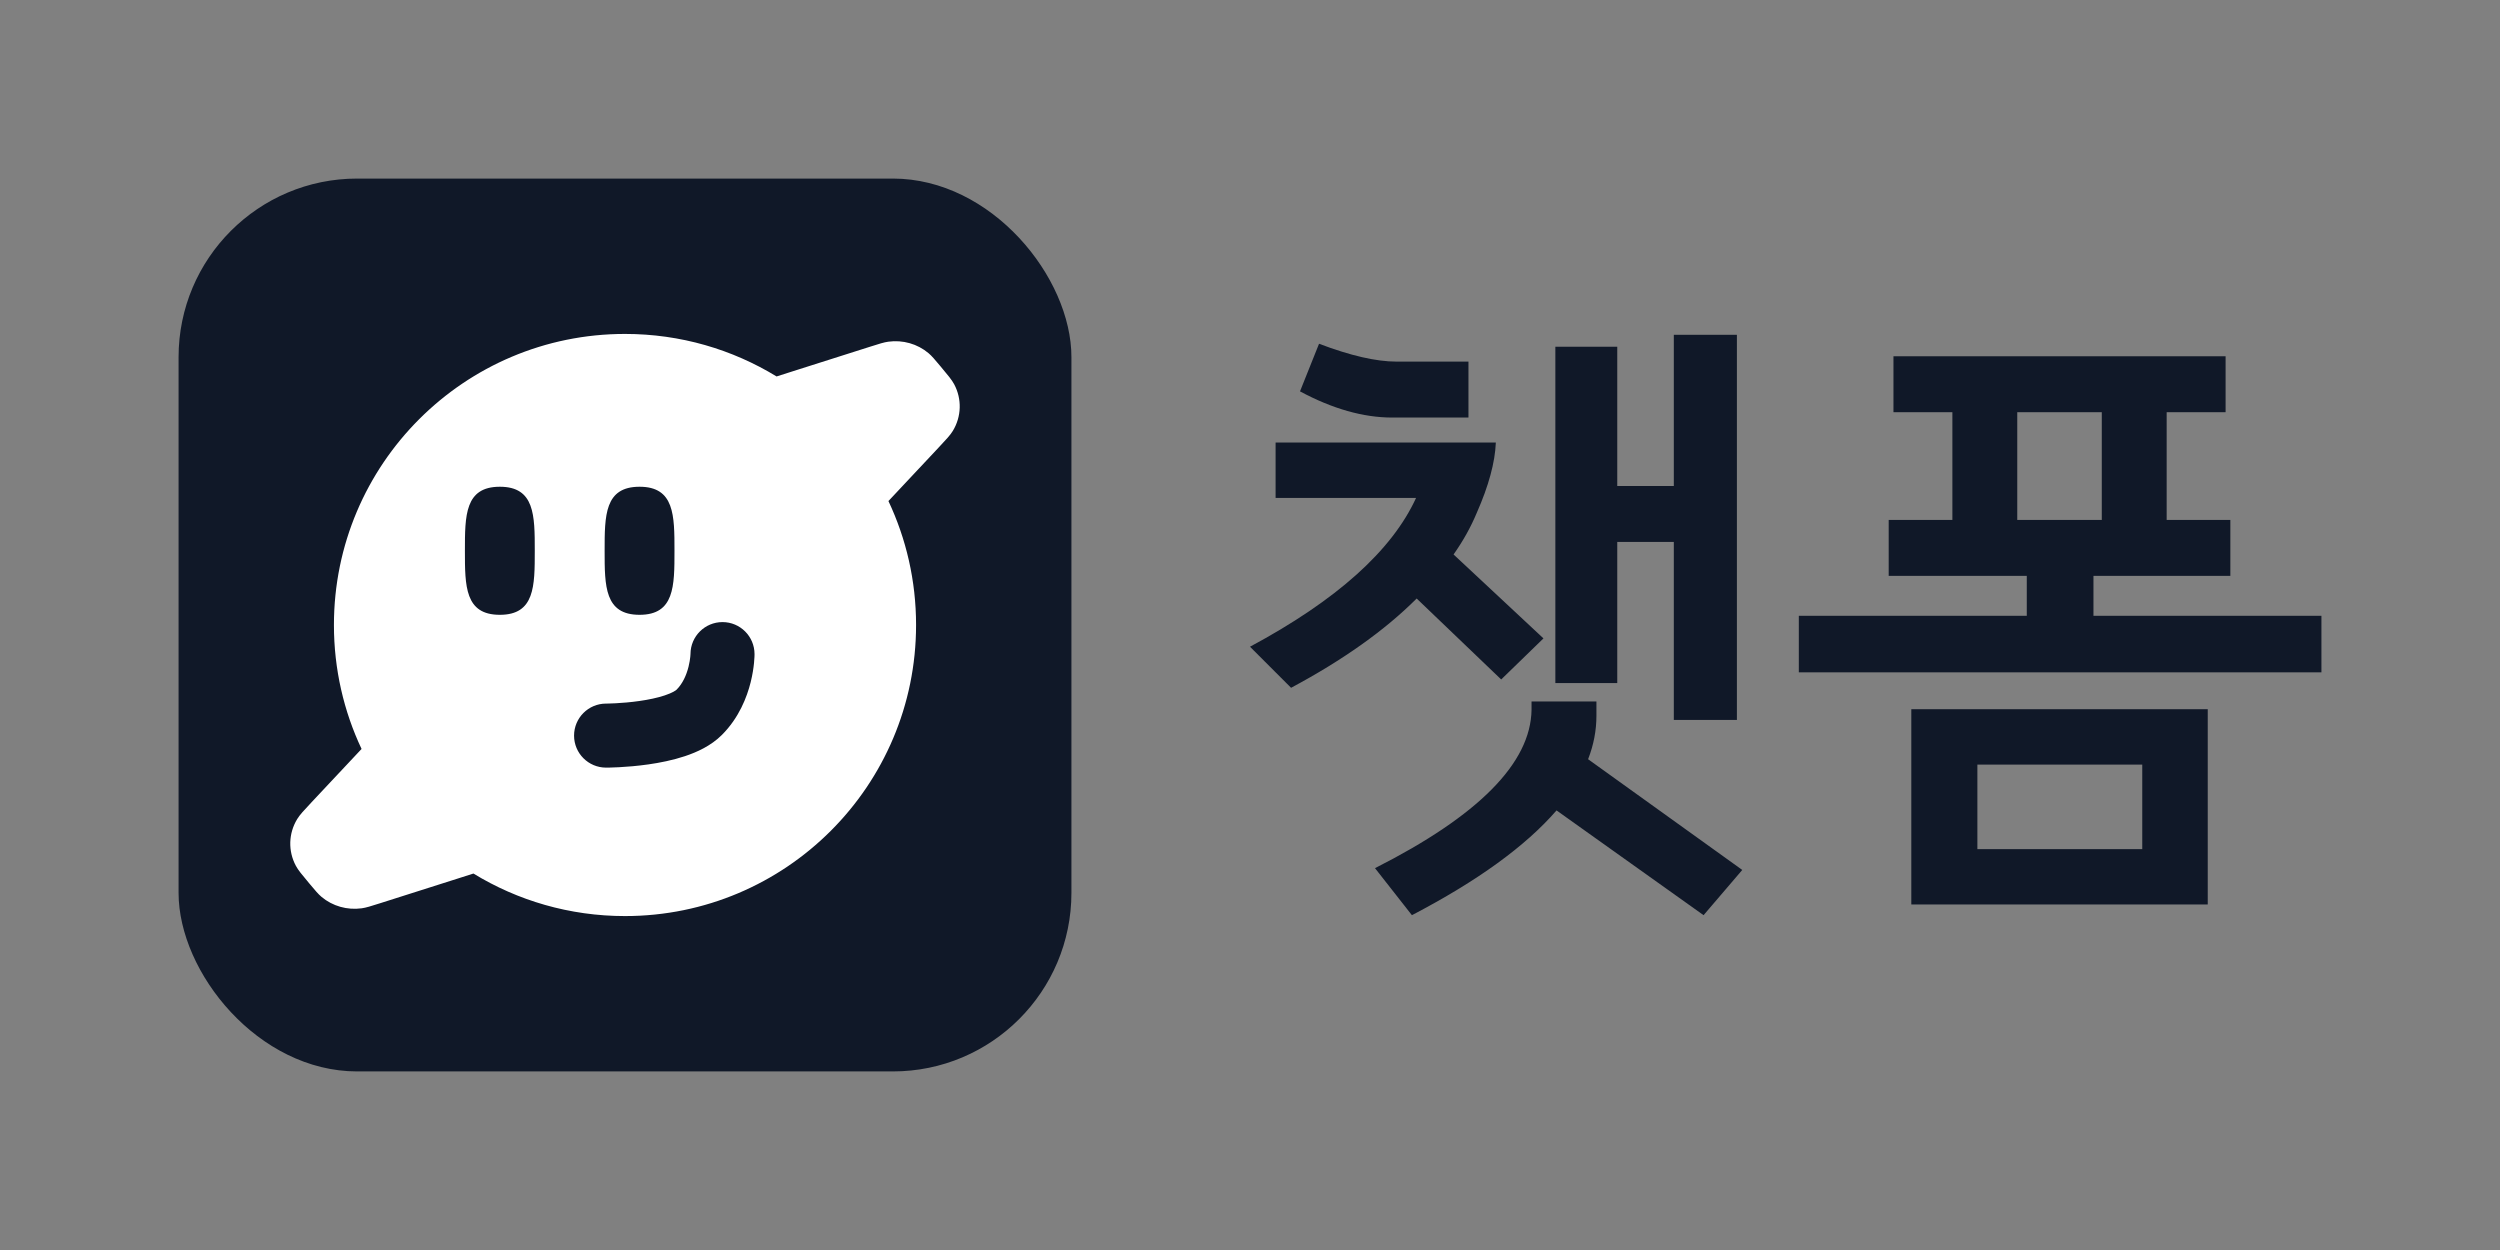
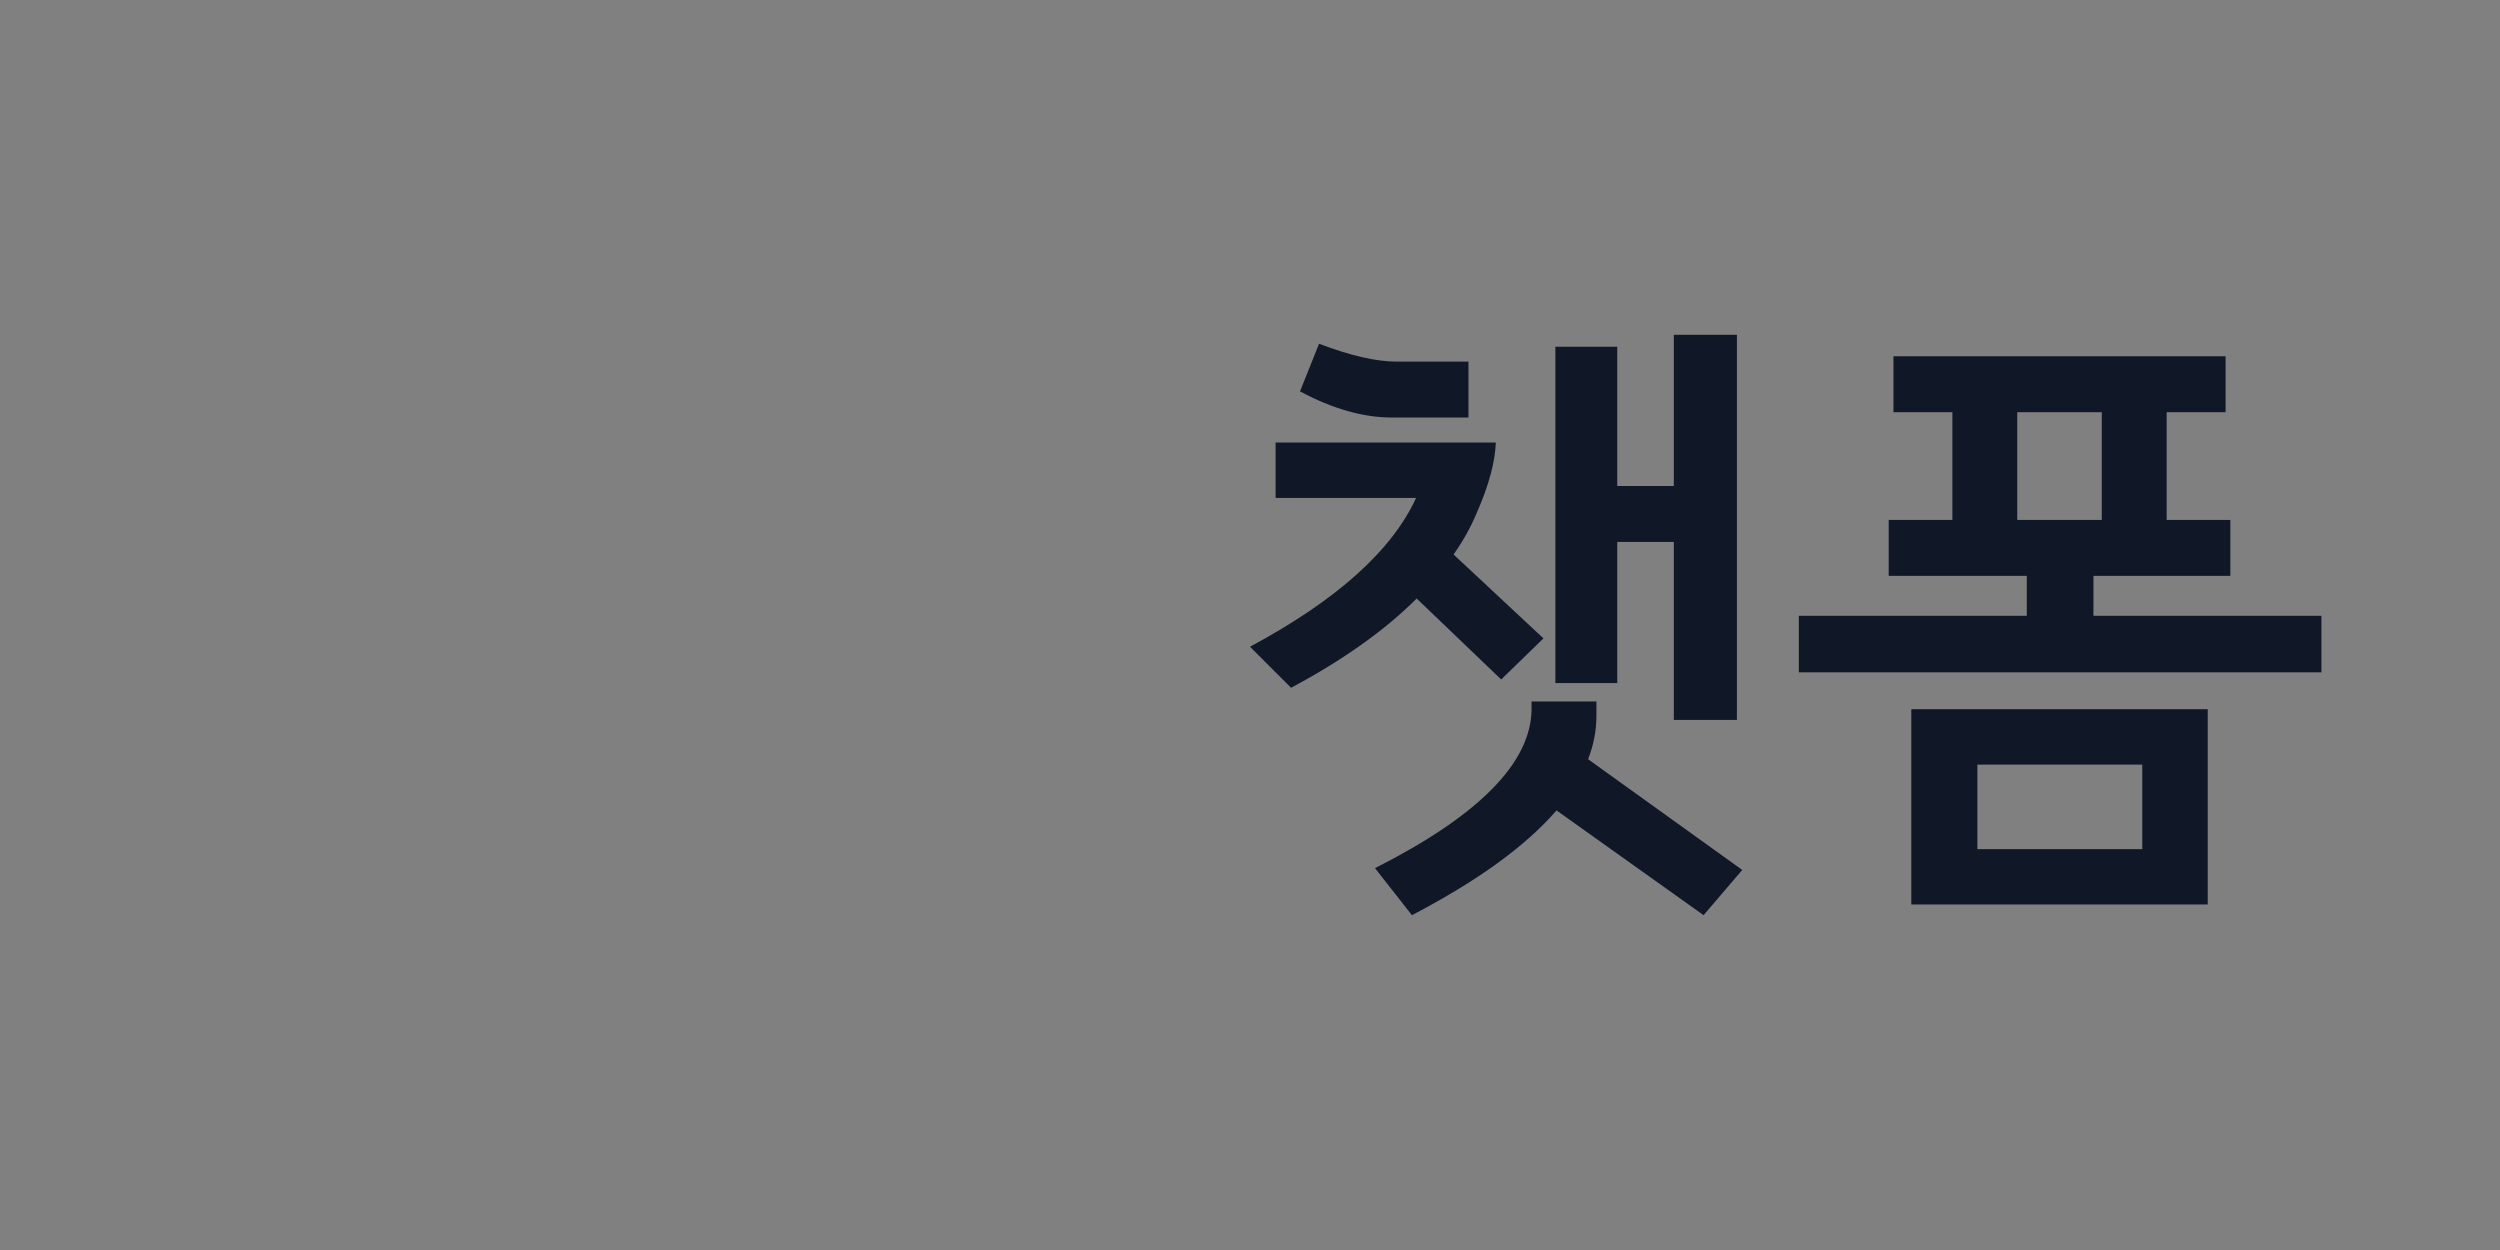
<svg xmlns="http://www.w3.org/2000/svg" width="2800" height="1400" viewBox="0 0 2800 1400" fill="none">
  <rect x="0" y="0" width="2800" height="1400" fill="#808080" stroke="none" />
  <path fill-rule="evenodd" clip-rule="evenodd" d="M1559.33 467.667H1644.67V405H1564C1541.33 405 1512.44 398.333 1477.33 385L1456 438.333C1492.44 457.889 1526.89 467.667 1559.33 467.667ZM1728.67 715L1628 621C1638.67 605.889 1647.33 590.333 1654 574.333C1667.33 544.111 1674.44 517.889 1675.33 495.667H1428.67V557.667H1586C1558.89 616.778 1496.89 672.333 1400 724.333L1446 770.333C1504.22 739.222 1551.11 705.889 1586.67 670.333L1681.33 761L1728.67 715ZM1874.67 544.333H1811.33V388.333H1742V765H1811.33V607H1874.67V806.333H1945.33V375H1874.67V544.333ZM1951.33 974.333L1778.67 850.333C1784.89 834.333 1788 818.111 1788 801.667V785.667H1715.33V795C1714.44 854.556 1656 913.667 1540 972.333L1581.33 1025C1654.67 986.778 1708.67 947.667 1743.33 907.667L1908 1025L1951.33 974.333ZM2354 461.667H2259.33V582.333H2354V461.667ZM2120.67 461.667H2186.67V582.333H2115.33V645H2270V689.667H2014.67V753H2600V689.667H2344.67V645H2498V582.333H2426.67V461.667H2492.67V399H2120.67V461.667ZM2214.67 1013H2140.67V794.333H2214.67H2399.33H2472.67V1013H2399.33H2214.67ZM2214.67 951H2399.33V856.333H2214.67V951Z" fill="#101828" />
-   <rect x="200" y="200" width="1000" height="1000" rx="200" fill="#101828" />
-   <path fill-rule="evenodd" clip-rule="evenodd" d="M700 1026C880.044 1026 1026 880.045 1026 700C1026 650.353 1014.9 603.298 995.051 561.181L1051.09 501.429C1059.85 492.095 1064.23 487.429 1067.14 482.655C1076.91 466.629 1077.49 446.894 1068.67 430.363C1066.04 425.439 1061.94 420.543 1053.75 410.752L1053.75 410.75L1053.75 410.748L1053.75 410.746C1047 402.681 1043.62 398.648 1039.92 395.532C1027.55 385.121 1011.08 380.438 994.824 382.714C989.959 383.395 984.854 385.017 974.644 388.263L887.976 415.811C881.348 417.918 875.295 419.841 869.766 421.637C820.319 391.416 762.193 374 700 374C519.955 374 374 519.955 374 700C374 749.647 385.098 796.702 404.948 838.819L348.904 898.571C340.15 907.905 335.773 912.572 332.861 917.345C323.086 933.371 322.509 953.106 331.332 969.637C333.96 974.561 338.058 979.458 346.253 989.252L346.254 989.254C353.002 997.319 356.376 1001.35 360.079 1004.47C372.45 1014.88 388.922 1019.56 405.175 1017.29C410.04 1016.61 415.145 1014.98 425.355 1011.74L512.023 984.189C518.651 982.082 524.704 980.159 530.233 978.363C579.68 1008.58 637.806 1026 700 1026ZM559.82 688.59C598.94 688.59 598.94 656.48 598.94 616.87C598.94 577.26 598.94 545.15 559.82 545.15C520.7 545.15 520.7 577.26 520.7 616.87C520.7 656.48 520.7 688.59 559.82 688.59ZM755.42 616.87C755.42 656.48 755.42 688.59 716.3 688.59C677.18 688.59 677.18 656.48 677.18 616.87C677.18 577.26 677.18 545.15 716.3 545.15C755.42 545.15 755.42 577.26 755.42 616.87ZM845.07 732.6C845.07 712.795 829.015 696.74 809.21 696.74C789.504 696.74 773.511 712.634 773.351 732.302C773.349 732.364 773.345 732.5 773.336 732.704C773.311 733.237 773.254 734.217 773.12 735.552C772.85 738.257 772.29 742.206 771.16 746.723C768.799 756.168 764.578 765.638 757.773 772.443C756.998 773.218 753.337 775.908 744.487 778.858C736.255 781.602 726.326 783.662 716.118 785.12C706.054 786.558 696.571 787.293 689.557 787.662C686.078 787.845 683.273 787.935 681.389 787.979C680.448 788.001 679.742 788.011 679.301 788.016C679.08 788.018 678.926 788.019 678.843 788.02L678.799 788.02H678.79H678.788L678.773 788.02C658.985 788.04 642.95 804.087 642.95 823.88C642.95 843.685 659.005 859.74 678.81 859.74H678.871L678.961 859.74C679.031 859.74 679.119 859.739 679.227 859.739C679.441 859.738 679.73 859.735 680.089 859.732C680.806 859.724 681.806 859.708 683.056 859.679C685.553 859.621 689.064 859.507 693.327 859.283C701.798 858.837 713.505 857.942 726.261 856.12C738.873 854.318 753.394 851.488 767.167 846.897C780.322 842.512 796.221 835.422 808.486 823.157C827.761 803.882 836.58 780.752 840.739 764.117C842.87 755.594 843.94 748.133 844.484 742.688C844.758 739.948 844.904 737.668 844.982 735.96C845.021 735.105 845.043 734.389 845.055 733.825C845.061 733.543 845.065 733.299 845.067 733.095C845.068 732.992 845.069 732.9 845.069 732.817L845.07 732.701L845.07 732.624V732.6Z" fill="white" />
</svg>